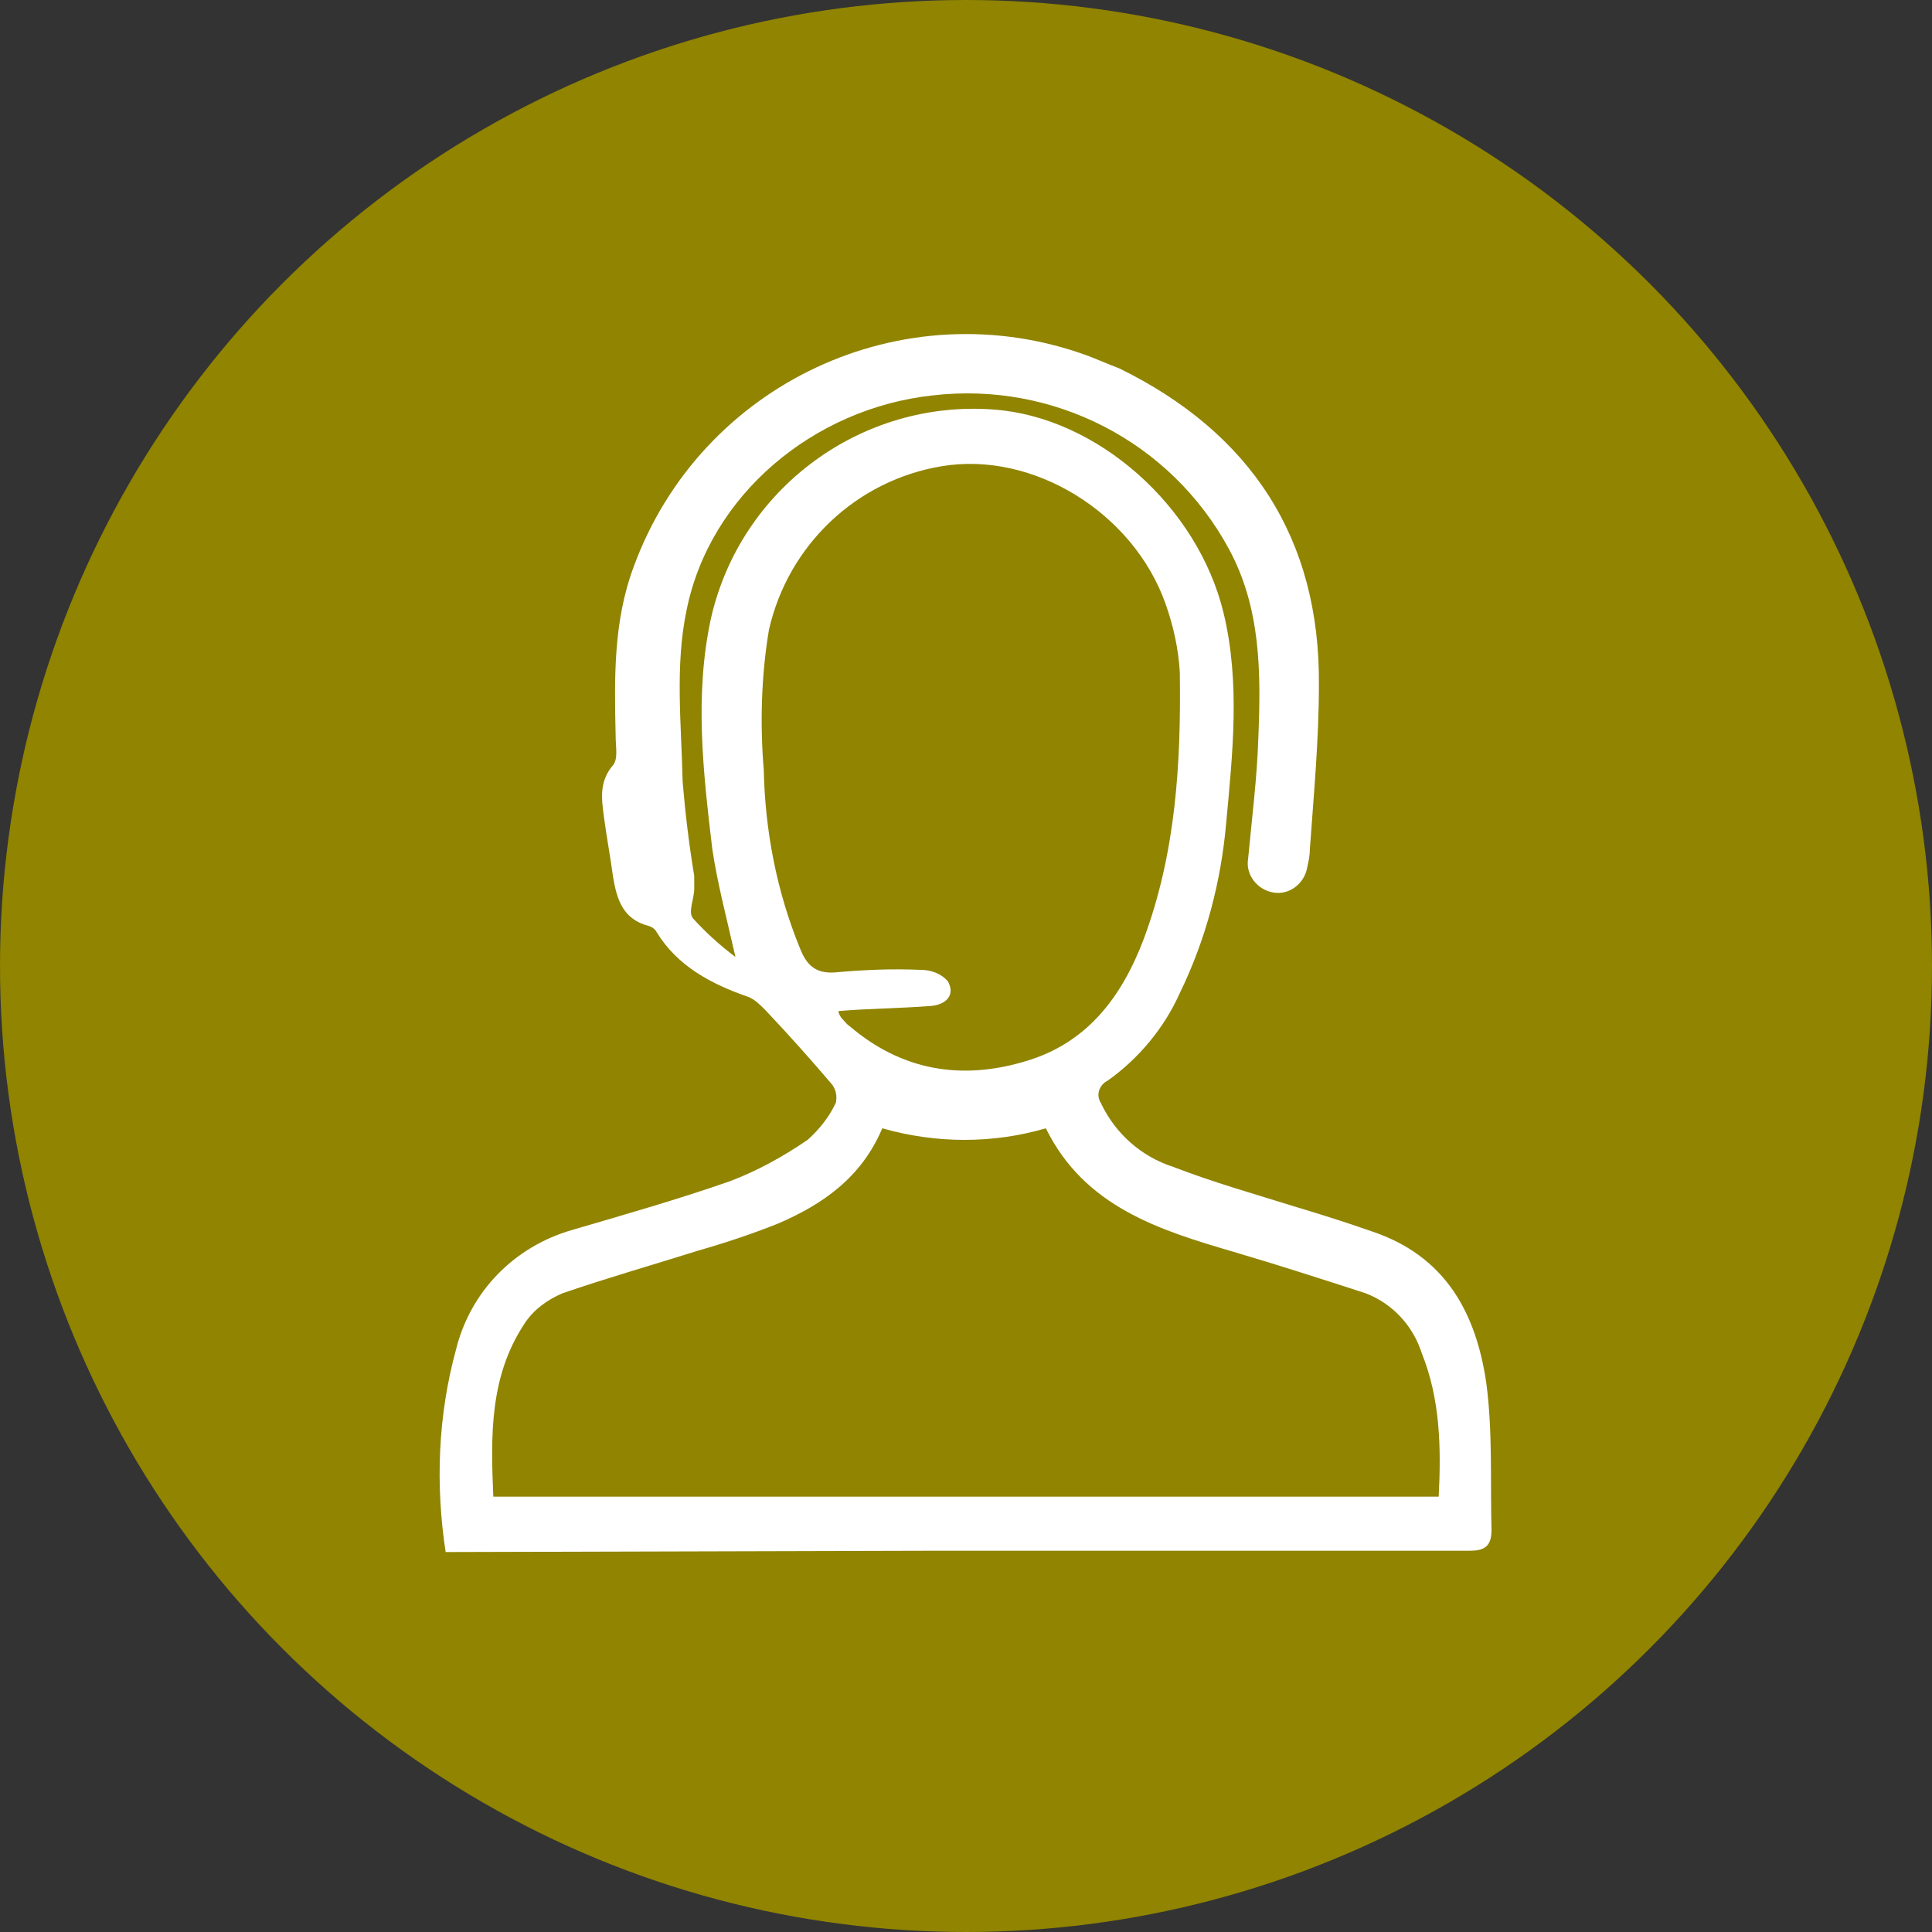
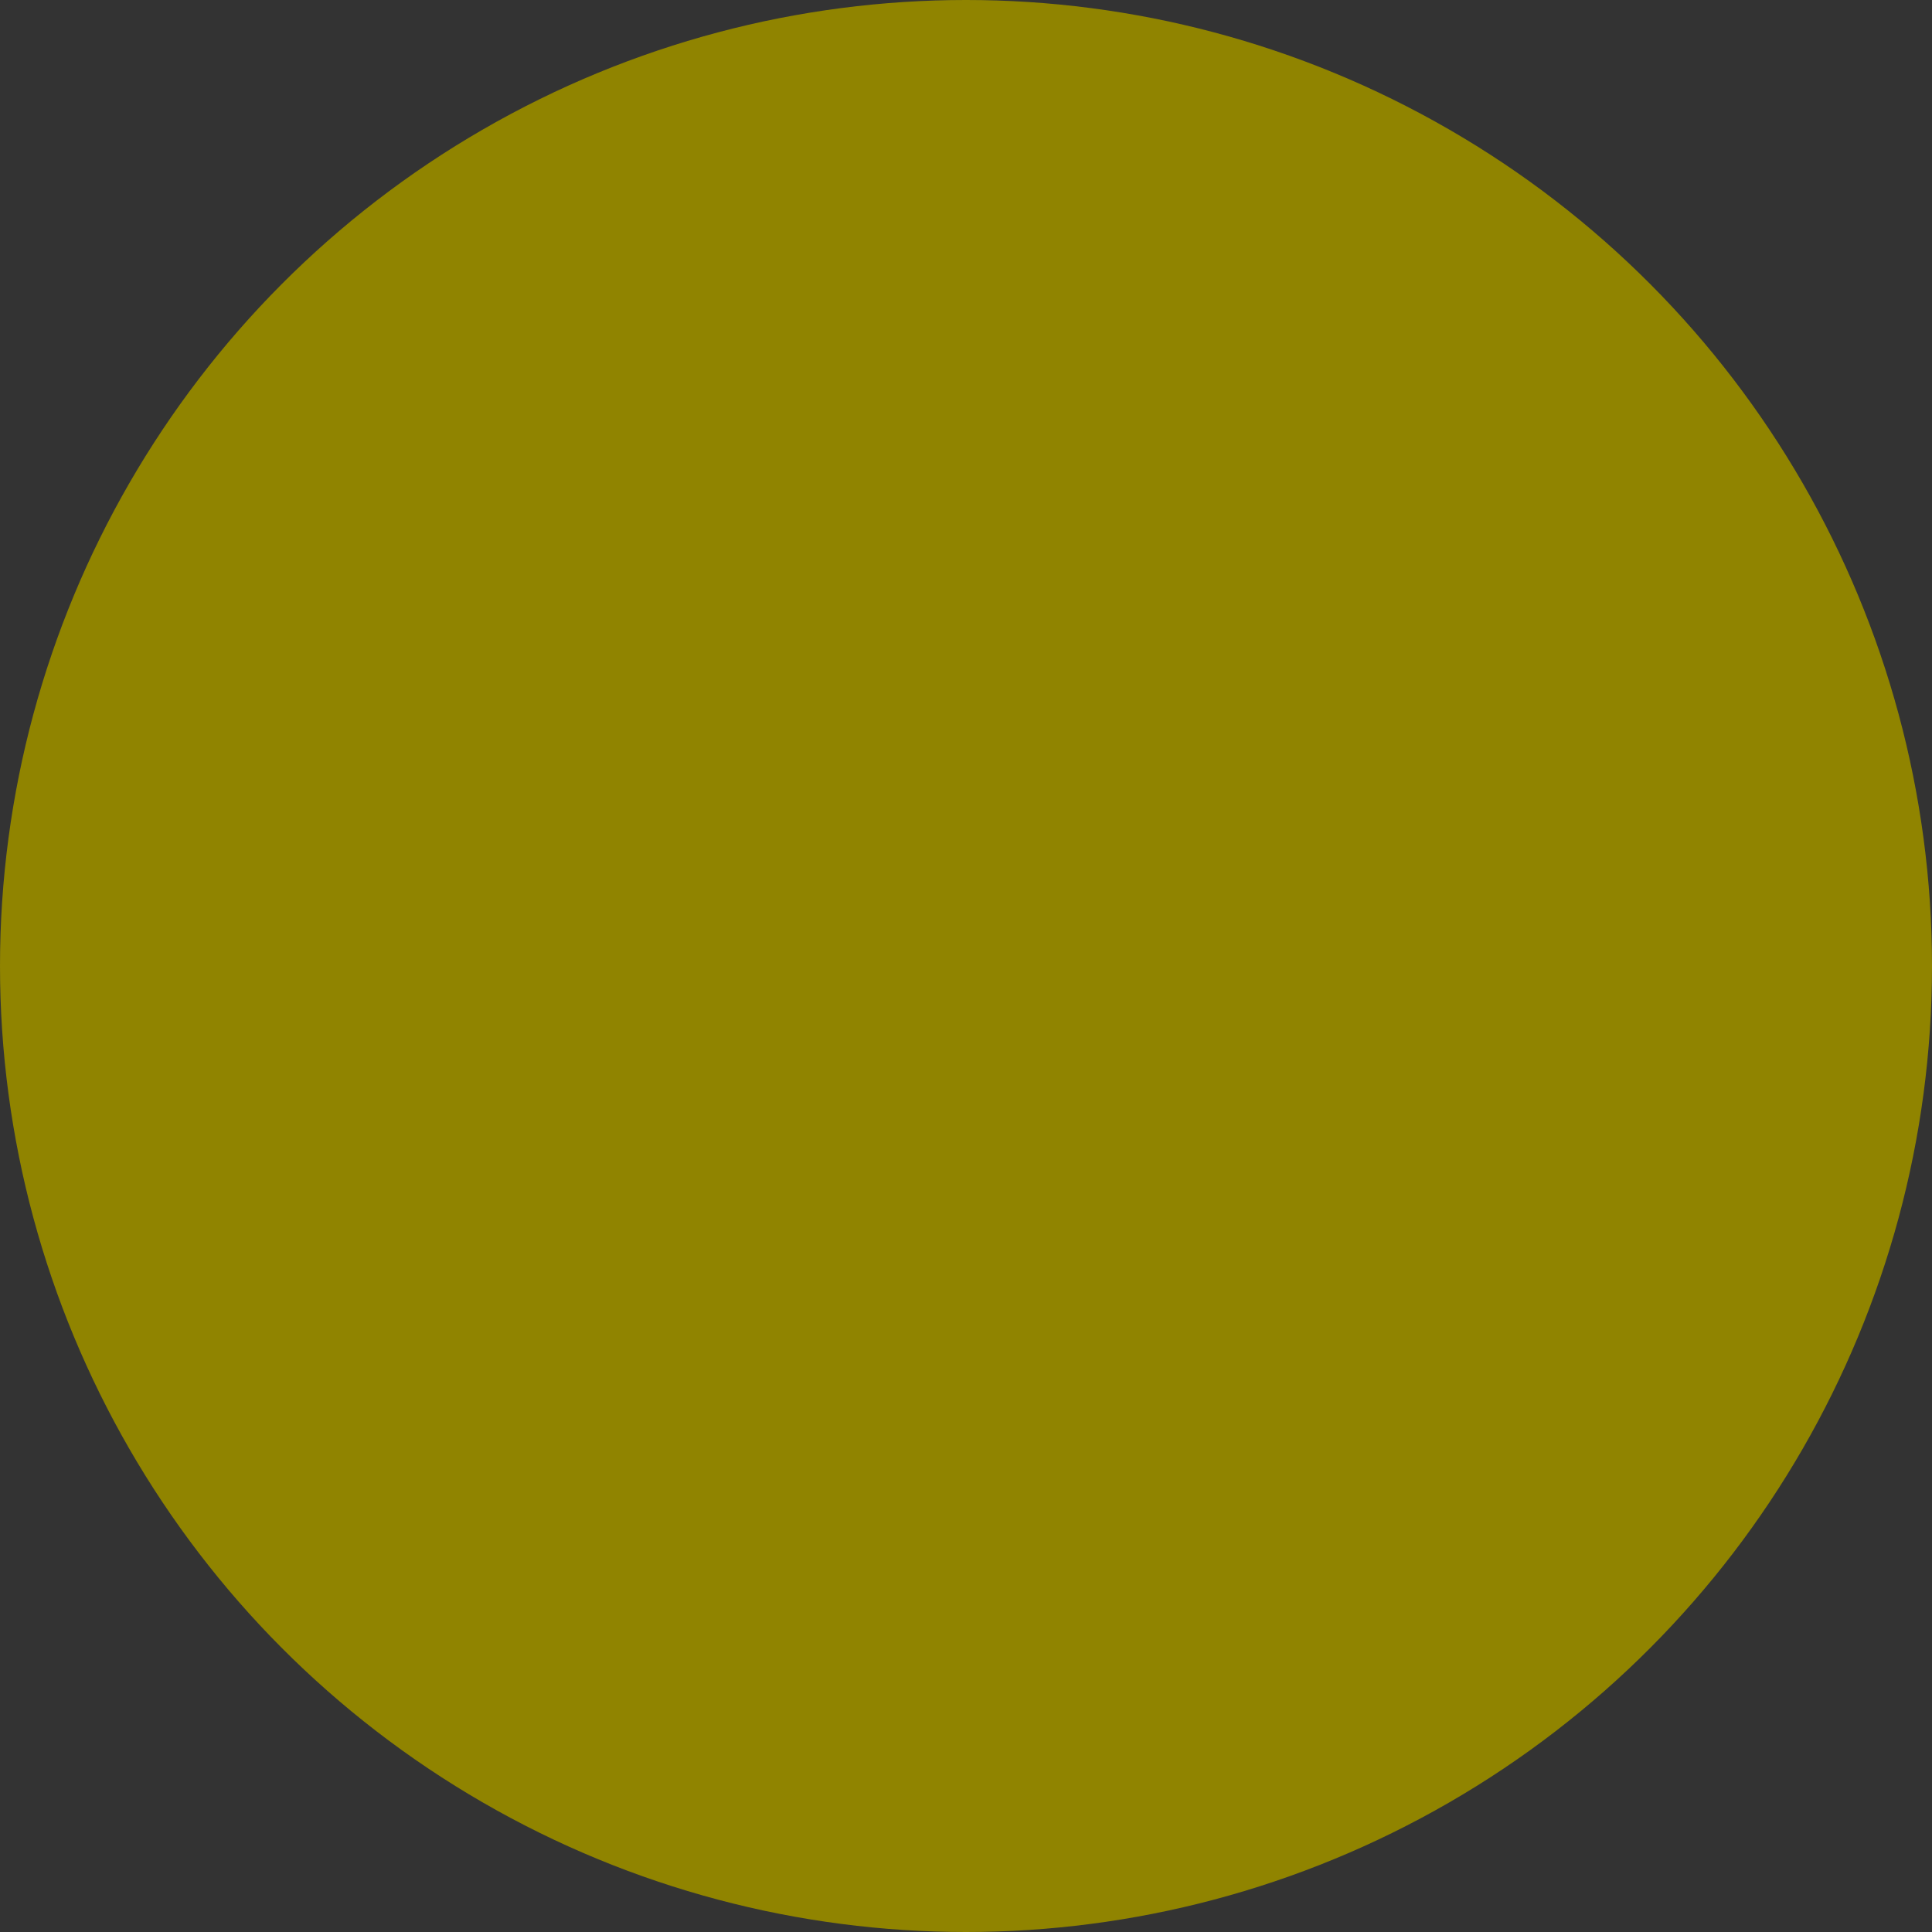
<svg xmlns="http://www.w3.org/2000/svg" version="1.1" id="Camada_1" x="0px" y="0px" viewBox="0 0 150 150" style="enable-background:new 0 0 150 150;" xml:space="preserve">
  <rect x="0" y="0" width="150" height="150" fill="#333333" stroke="none" />
  <style type="text/css">
	.st0{fill:#908400;}
	.st1{fill:#FFFFFF;}
</style>
  <title>suporte</title>
  <g>
    <circle class="st0" cx="75" cy="75" r="75" />
-     <path class="st1" d="M34.6,120.5c-0.8-5.2-0.6-10.6,0.8-15.7c1.1-4.5,4.5-8,9-9.3c4.1-1.2,8.3-2.4,12.3-3.8c2.1-0.8,4.1-1.9,6-3.2   c0.9-0.8,1.7-1.8,2.2-2.9c0.1-0.5,0-1-0.3-1.4c-1.7-2-3.4-3.9-5.2-5.8c-0.4-0.4-0.8-0.8-1.3-1c-2.9-1-5.5-2.4-7.1-5   c-0.1-0.2-0.3-0.4-0.6-0.5c-2-0.5-2.5-2-2.8-3.8c-0.2-1.5-0.5-3.1-0.7-4.6s-0.4-2.8,0.7-4.1c0.4-0.5,0.2-1.4,0.2-2.2   c-0.1-4.5-0.2-8.9,1.4-13.2c5.2-14.2,20.9-21.6,35.2-16.4c0.8,0.3,1.7,0.7,2.5,1c10.2,5,15.6,13.2,15.5,24.6   c0,4.2-0.4,8.5-0.7,12.7c0,0.5-0.1,1-0.2,1.4c-0.2,1.3-1.4,2.2-2.6,2c-1.3-0.2-2.2-1.4-2-2.6l0,0c0.3-3.2,0.7-6.3,0.8-9.5   c0.2-5,0.2-10-2.3-14.6c-4.5-8.3-13.6-13-23-11.9c-9.2,1-17.3,7.7-19.1,16.7c-0.9,4.3-0.4,8.8-0.3,13.3c0.2,2.4,0.5,4.9,0.9,7.3   c0,0.3,0,0.7,0,1c0,0.8-0.5,1.8-0.1,2.3c1,1.1,2.1,2.1,3.3,3c-0.7-3.1-1.4-5.7-1.8-8.4C54.6,60,53.9,54,55.2,48   c2.3-10.1,11.7-17,22-16.2c8,0.6,15.8,7.5,17.8,15.8c1.3,5.4,0.7,10.9,0.2,16.3c-0.4,4.6-1.6,9.1-3.6,13.2   c-1.2,2.7-3.2,5.1-5.6,6.8c-0.6,0.3-0.9,1-0.6,1.6c0,0.1,0.1,0.1,0.1,0.2c1.1,2.3,3.1,4.1,5.6,4.9c3.1,1.2,6.3,2.1,9.5,3.1   c2,0.6,3.9,1.2,5.9,1.9c5.7,1.9,8.1,6.3,8.9,11.8c0.5,3.8,0.3,7.6,0.4,11.4c0,1.3-0.6,1.6-1.7,1.6c-14,0-28,0-41.9,0L34.6,120.5   L34.6,120.5z M111.7,116.2c0.2-3.9,0.1-7.6-1.3-11.1c-0.7-2.2-2.3-3.9-4.4-4.7c-3.4-1.1-6.8-2.2-10.2-3.2   c-5.8-1.7-11.6-3.5-14.6-9.6c-4.1,1.2-8.5,1.2-12.7,0c-1.6,3.8-4.6,5.9-8.1,7.4c-2,0.8-4.1,1.5-6.2,2.1c-3.5,1.1-7,2.1-10.5,3.3   c-1.2,0.5-2.3,1.3-3,2.4c-2.7,4.1-2.6,8.7-2.4,13.4L111.7,116.2L111.7,116.2z M65.1,78.5c0,0.2,0.1,0.3,0.2,0.5   c0.2,0.2,0.4,0.5,0.7,0.7c4,3.4,8.6,4.2,13.6,2.7c4.8-1.4,7.5-5,9.2-9.5c2.5-6.7,2.9-13.7,2.8-20.7c-0.1-1.8-0.5-3.6-1.1-5.3   C88,39.8,80.2,35,73.1,36.2c-6.6,1.1-11.9,6.1-13.4,12.7c-0.6,3.6-0.7,7.3-0.4,10.9c0.1,4.7,1,9.4,2.8,13.8c0.5,1.3,1.2,2,2.7,1.9   c2.2-0.2,4.4-0.3,6.7-0.2c0.8,0,1.6,0.3,2.1,0.9c0.6,1.1-0.2,1.8-1.3,1.9C69.7,78.3,67.4,78.3,65.1,78.5z" />
  </g>
</svg>